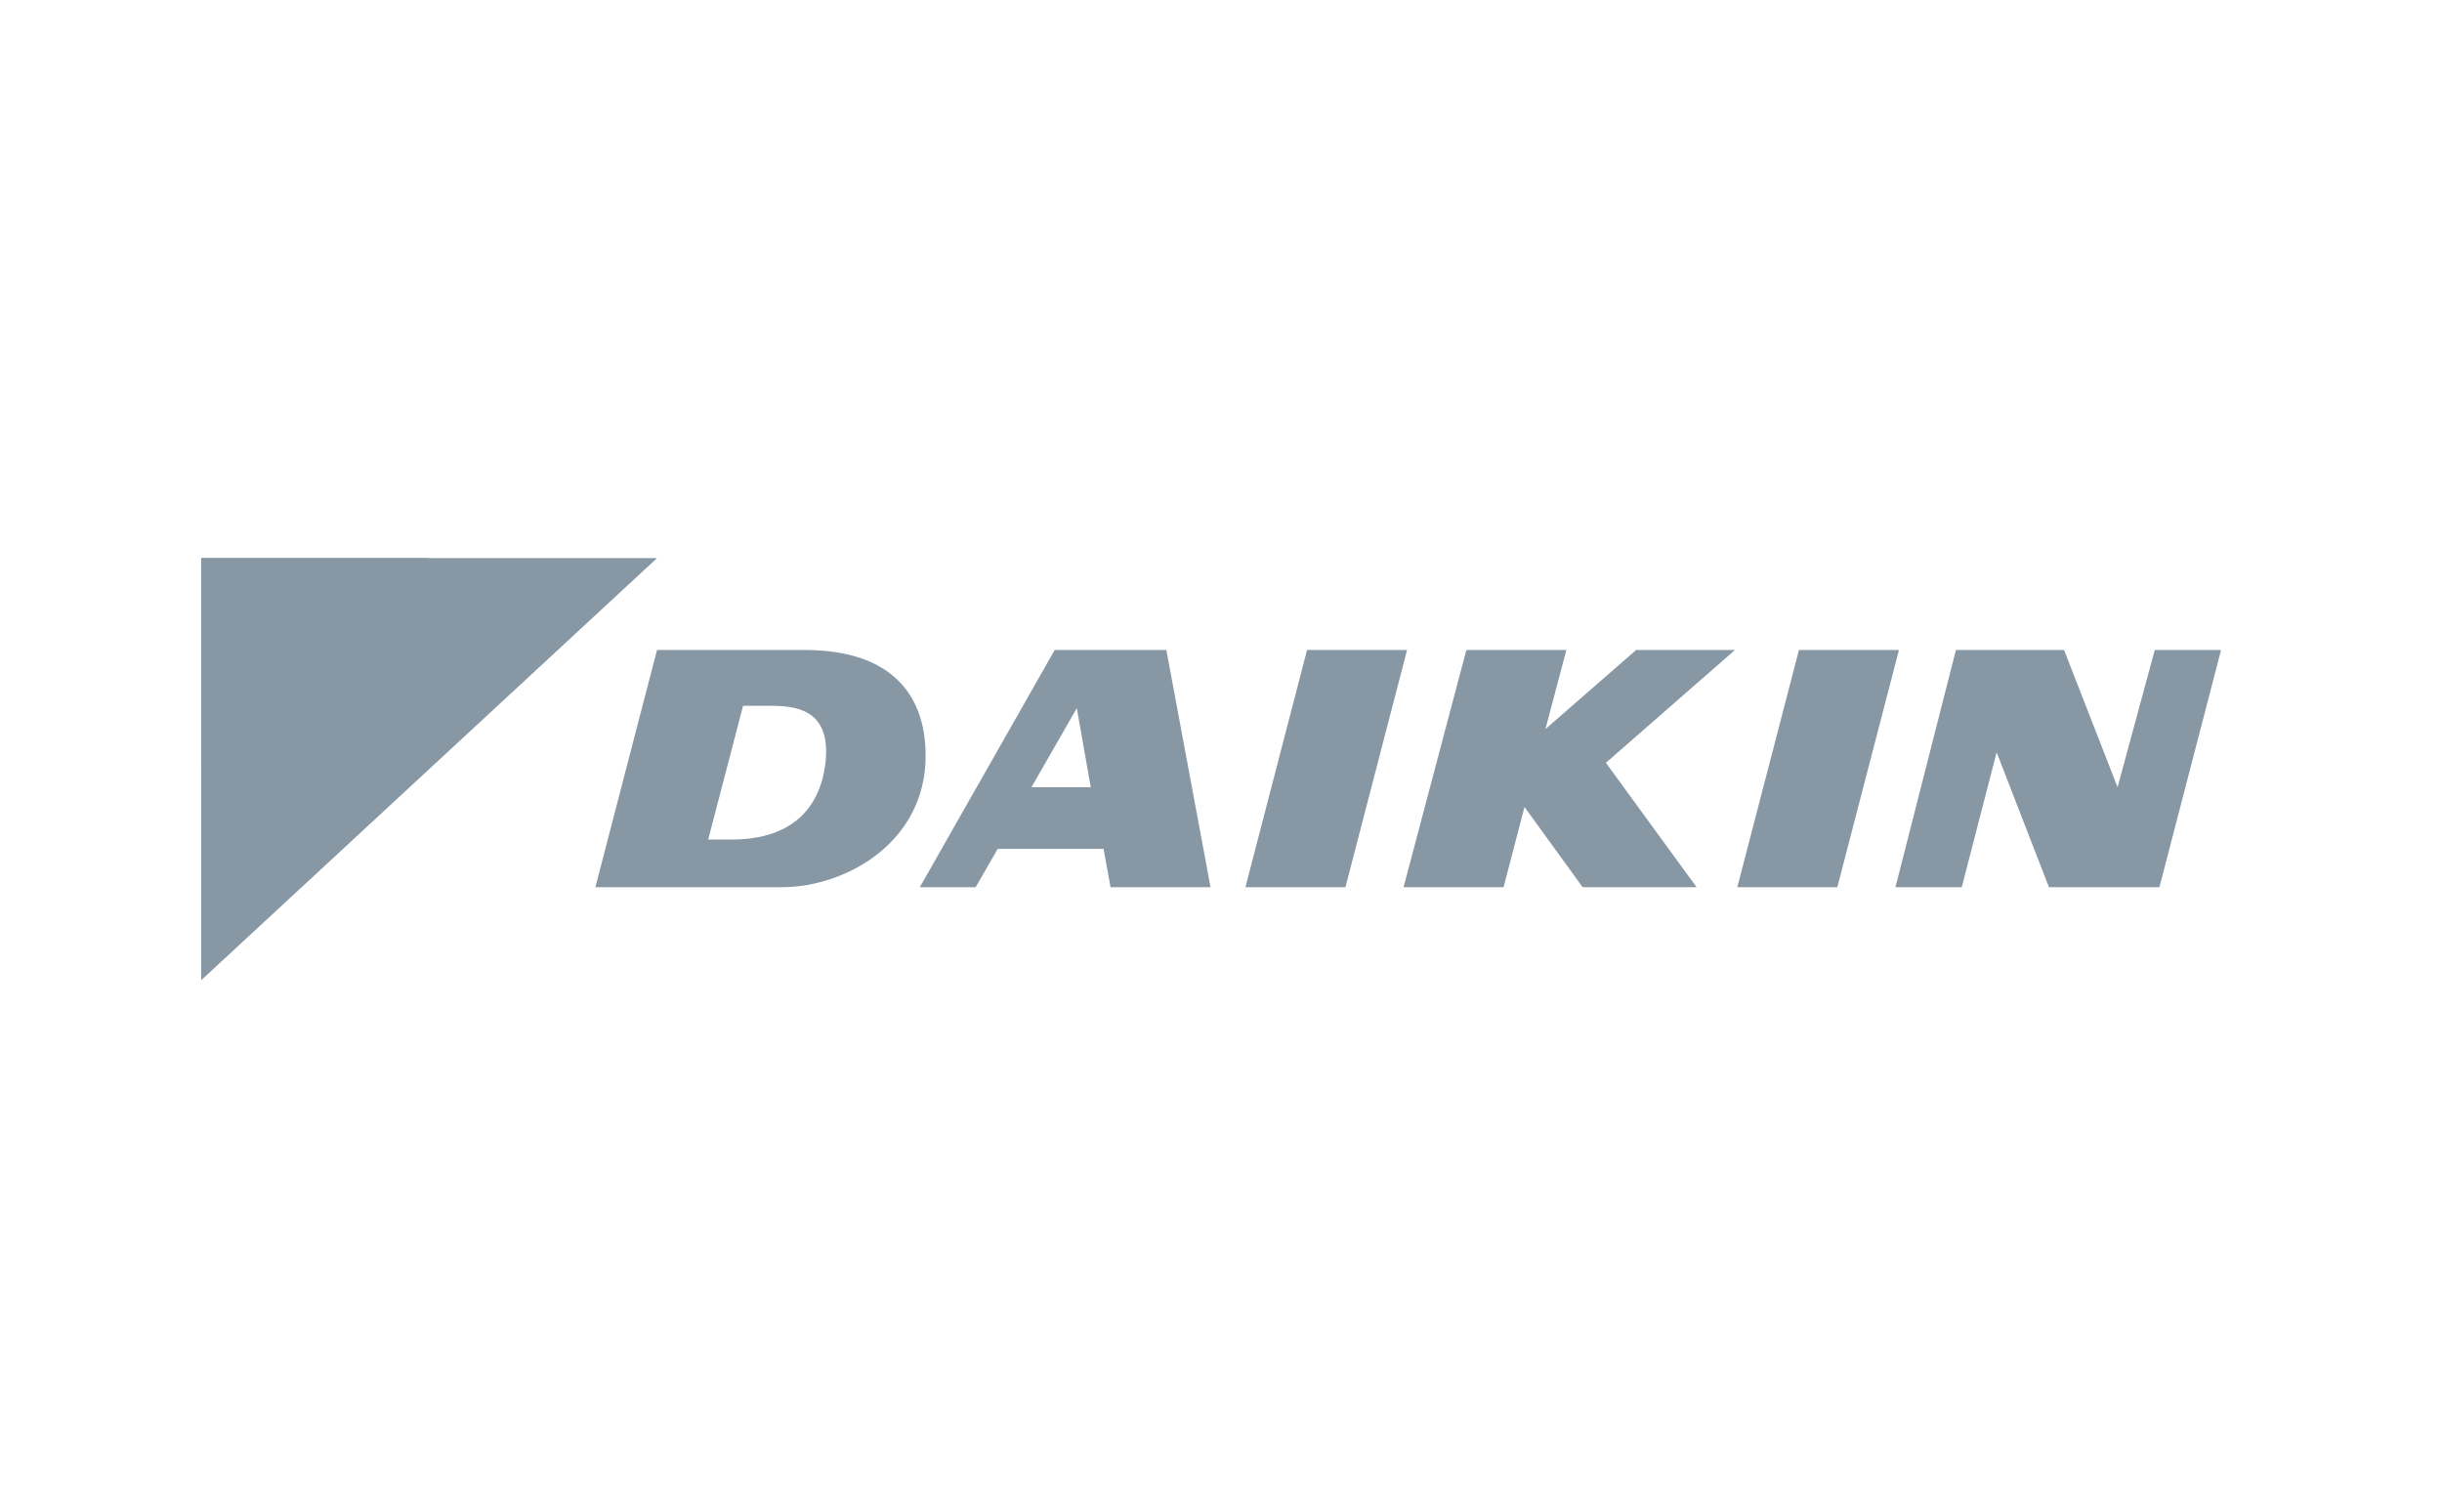
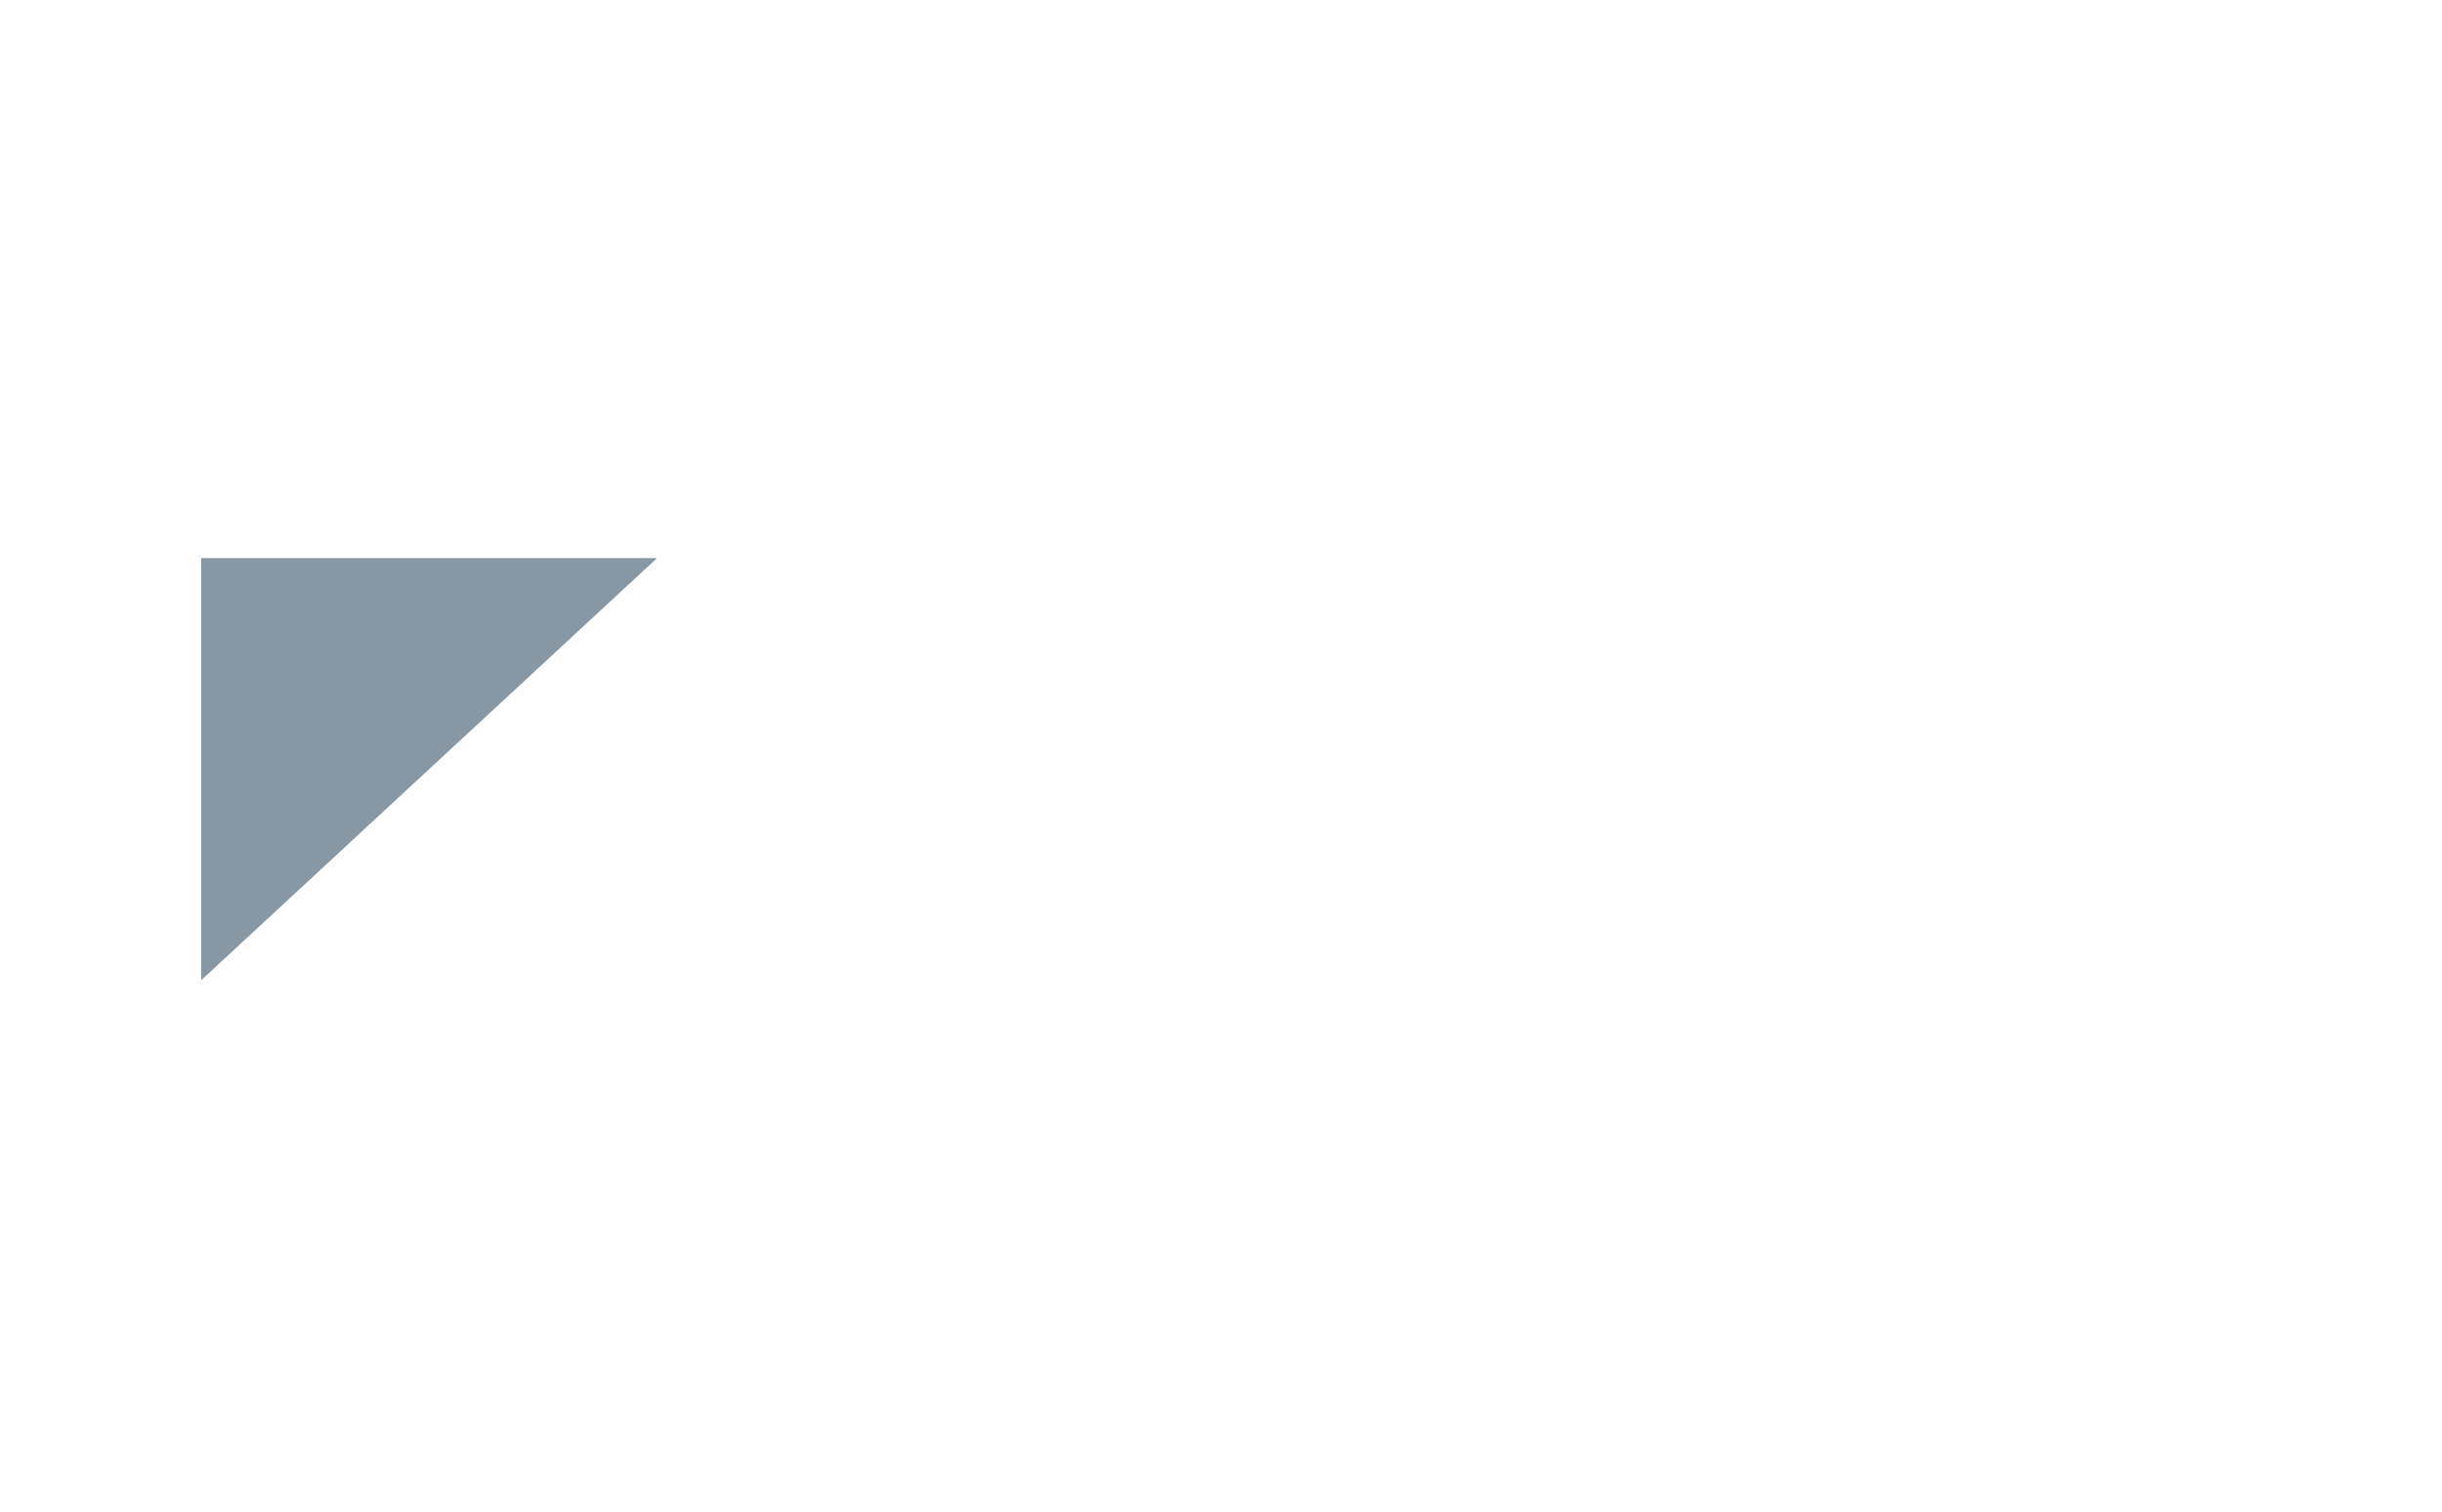
<svg xmlns="http://www.w3.org/2000/svg" version="1.1" id="Ebene_1" x="0px" y="0px" viewBox="0 0 210 130" style="enable-background:new 0 0 210 130;" xml:space="preserve">
  <style type="text/css">
	.st0{fill-rule:evenodd;clip-rule:evenodd;fill:#8797A4;}
	.st1{fill:#8797A4;}
</style>
  <g>
-     <path class="st0" d="M51.2,76.3h16c5.6,0,12.4-3.9,12.4-11.3c0-5.4-3.1-9.1-10.4-9.1H56.5L51.2,76.3L51.2,76.3z M63.9,60.7l-3,11.5   h2c5.5,0,7.7-3,8.1-6.7c0.4-4.1-2-4.8-4.6-4.8H63.9L63.9,60.7z M92.6,60.9l-3.9,6.8h5.1L92.6,60.9L92.6,60.9z M90.7,55.9h9.6   l3.8,20.4h-8.6l-0.6-3.3h-9.1l-1.9,3.3h-4.8L90.7,55.9L90.7,55.9z M185.3,55.9h5.7l-5.3,20.4h-9.5l-4.5-11.6l-3,11.6h-5.7l5.2-20.4   l9.3,0l4.6,11.8L185.3,55.9L185.3,55.9z M126.1,55.9h8.6l-1.8,6.8l7.8-6.8h8.5l-11.1,9.7l7.8,10.7h-9.8l-5-6.9l-1.8,6.9h-8.6   L126.1,55.9L126.1,55.9z M154.7,55.9h8.6l-5.3,20.4h-8.6L154.7,55.9L154.7,55.9z M112.4,55.9h8.6l-5.3,20.4h-8.6L112.4,55.9   L112.4,55.9z" />
    <polygon class="st1" points="17.3,48 56.5,48 17.3,84.3 17.3,48 17.3,48  " />
-     <polygon class="st1" points="36.9,48 17.3,48 17.3,66.1 36.9,48 36.9,48  " />
  </g>
</svg>